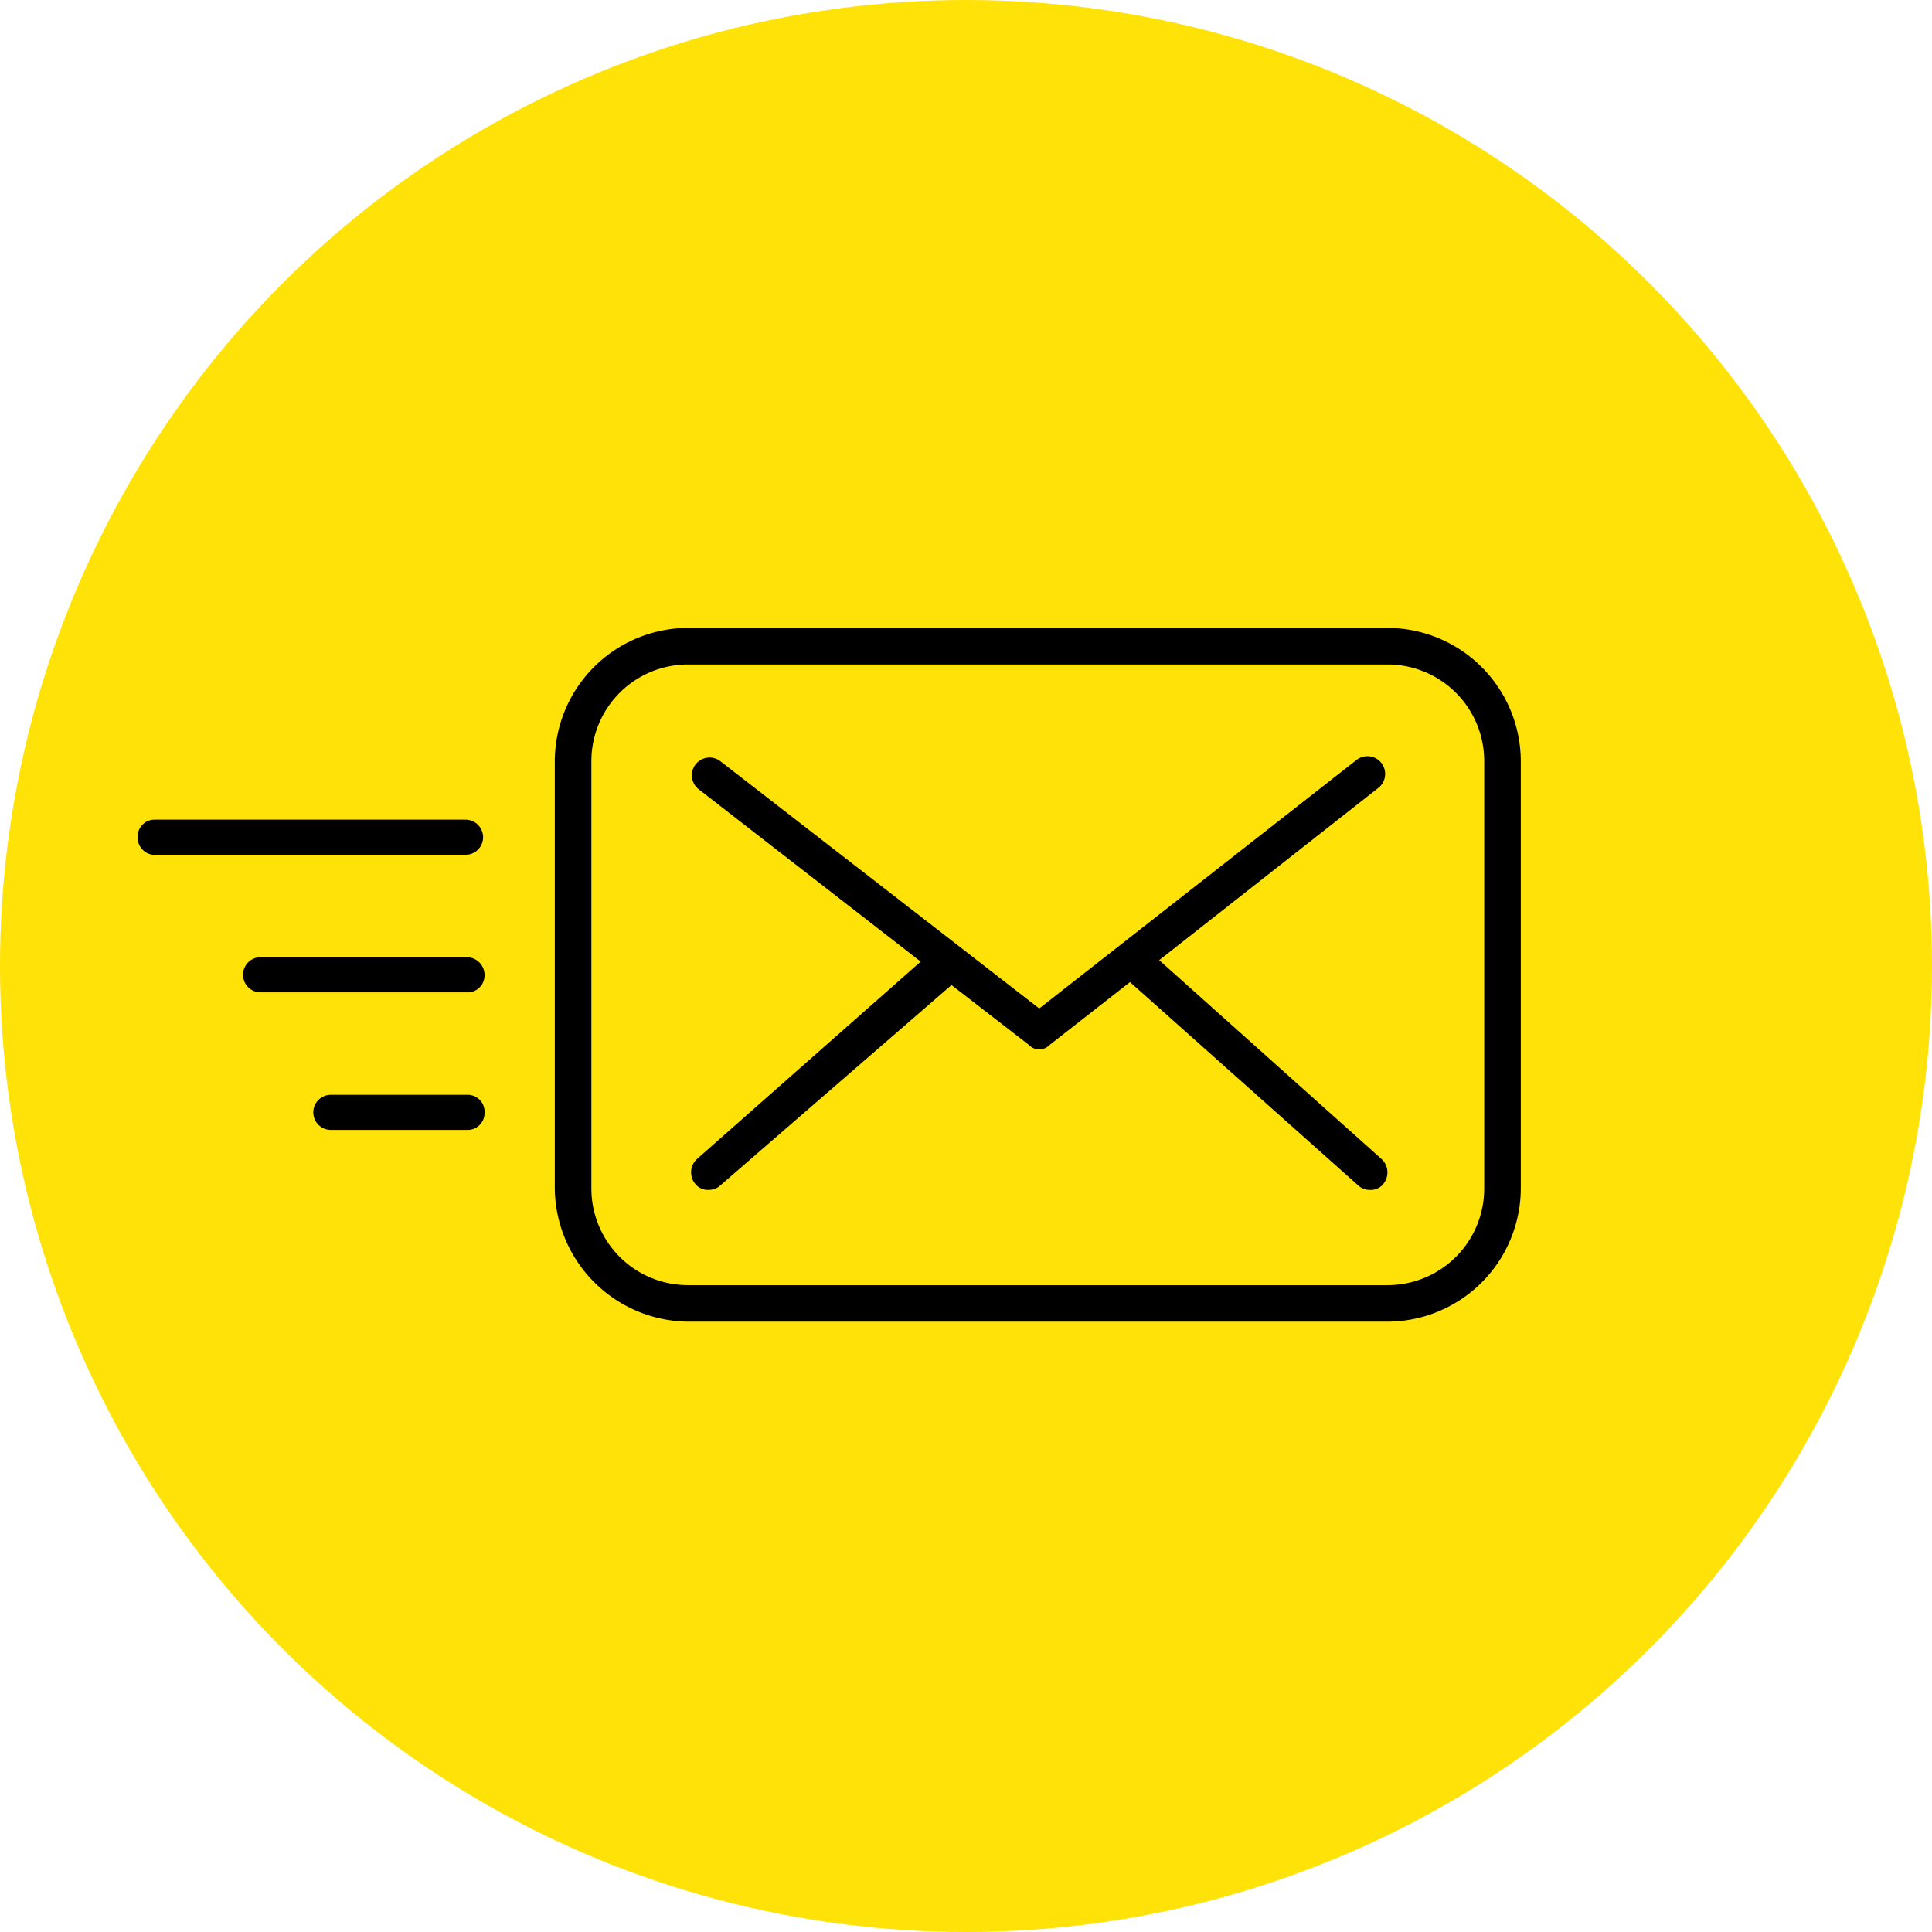
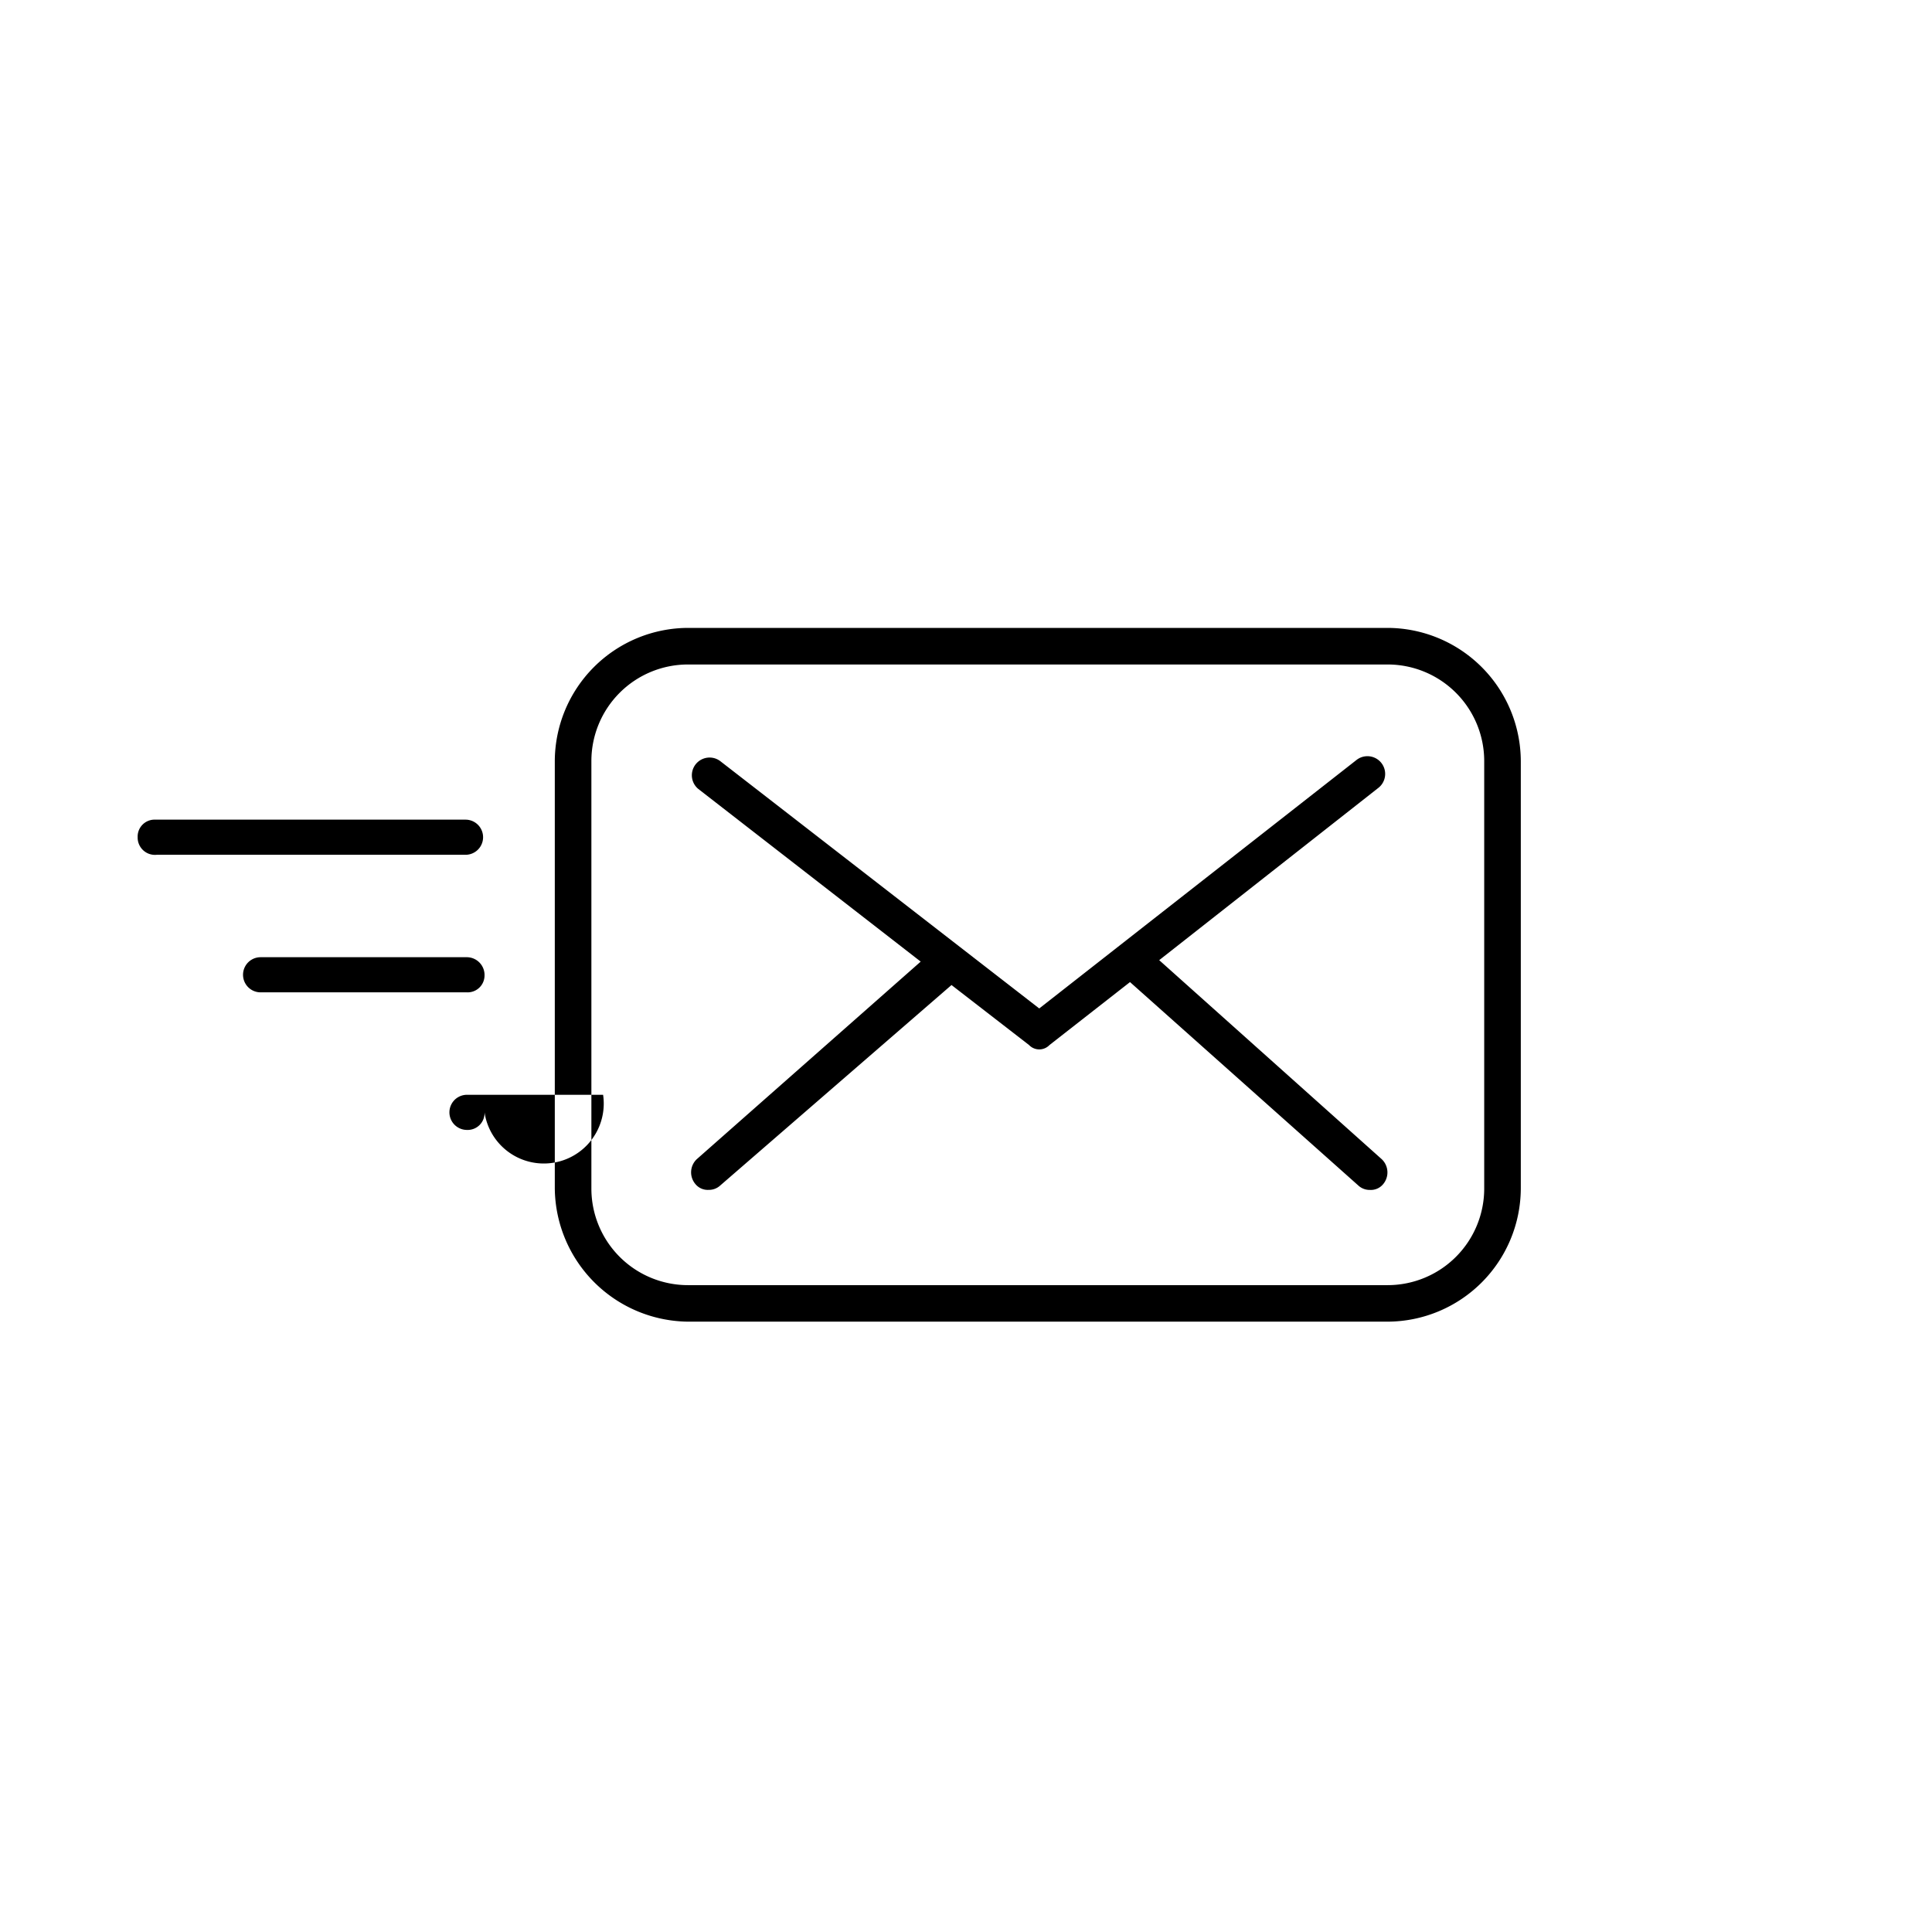
<svg xmlns="http://www.w3.org/2000/svg" width="80" height="80" viewBox="0 0 80 80">
  <g transform="translate(-1118 -1524)">
-     <circle cx="40" cy="40" r="40" transform="translate(1118 1524)" fill="#ffe207" />
    <g transform="translate(1121 1523.7)">
-       <path d="M25.488,55.027h28.97a5.535,5.535,0,0,0,5.515-5.515v-17.7A5.535,5.535,0,0,0,54.458,26.3H25.488a5.535,5.535,0,0,0-5.515,5.515v17.7A5.575,5.575,0,0,0,25.488,55.027Zm-4-23.212a4,4,0,0,1,4-4h28.97a4,4,0,0,1,4,4v17.7a4,4,0,0,1-4,4H25.488a4,4,0,0,1-4-4ZM25.851,48.3l9.273-8.182-9.212-7.152a.734.734,0,0,1,.909-1.152L40.033,42.058l13.151-10.3a.734.734,0,0,1,.909,1.152L45,40.058,54.215,48.3a.754.754,0,0,1,.061,1.03.658.658,0,0,1-.545.242.688.688,0,0,1-.485-.182l-9.455-8.424-3.333,2.606a.586.586,0,0,1-.848,0L36.4,41.088l-9.576,8.3a.688.688,0,0,1-.485.182.658.658,0,0,1-.545-.242A.75.75,0,0,1,25.851,48.3Zm-8.788-7.636a.7.7,0,0,1-.727.727H7.791a.727.727,0,0,1,0-1.455h8.545A.737.737,0,0,1,17.064,40.664ZM2.7,34.967a.7.7,0,0,1,.727-.727H16.276a.727.727,0,0,1,0,1.455H3.488A.716.716,0,0,1,2.7,34.967ZM17.064,46.361a.7.7,0,0,1-.727.727H10.7a.727.727,0,0,1,0-1.455h5.636A.7.7,0,0,1,17.064,46.361Z" />
+       <path d="M25.488,55.027h28.97a5.535,5.535,0,0,0,5.515-5.515v-17.7A5.535,5.535,0,0,0,54.458,26.3H25.488a5.535,5.535,0,0,0-5.515,5.515v17.7A5.575,5.575,0,0,0,25.488,55.027Zm-4-23.212a4,4,0,0,1,4-4h28.97a4,4,0,0,1,4,4v17.7a4,4,0,0,1-4,4H25.488a4,4,0,0,1-4-4ZM25.851,48.3l9.273-8.182-9.212-7.152a.734.734,0,0,1,.909-1.152L40.033,42.058l13.151-10.3a.734.734,0,0,1,.909,1.152L45,40.058,54.215,48.3a.754.754,0,0,1,.061,1.03.658.658,0,0,1-.545.242.688.688,0,0,1-.485-.182l-9.455-8.424-3.333,2.606a.586.586,0,0,1-.848,0L36.4,41.088l-9.576,8.3a.688.688,0,0,1-.485.182.658.658,0,0,1-.545-.242A.75.75,0,0,1,25.851,48.3Zm-8.788-7.636a.7.7,0,0,1-.727.727H7.791a.727.727,0,0,1,0-1.455h8.545A.737.737,0,0,1,17.064,40.664ZM2.7,34.967a.7.7,0,0,1,.727-.727H16.276a.727.727,0,0,1,0,1.455H3.488A.716.716,0,0,1,2.7,34.967ZM17.064,46.361a.7.7,0,0,1-.727.727a.727.727,0,0,1,0-1.455h5.636A.7.7,0,0,1,17.064,46.361Z" />
    </g>
  </g>
</svg>